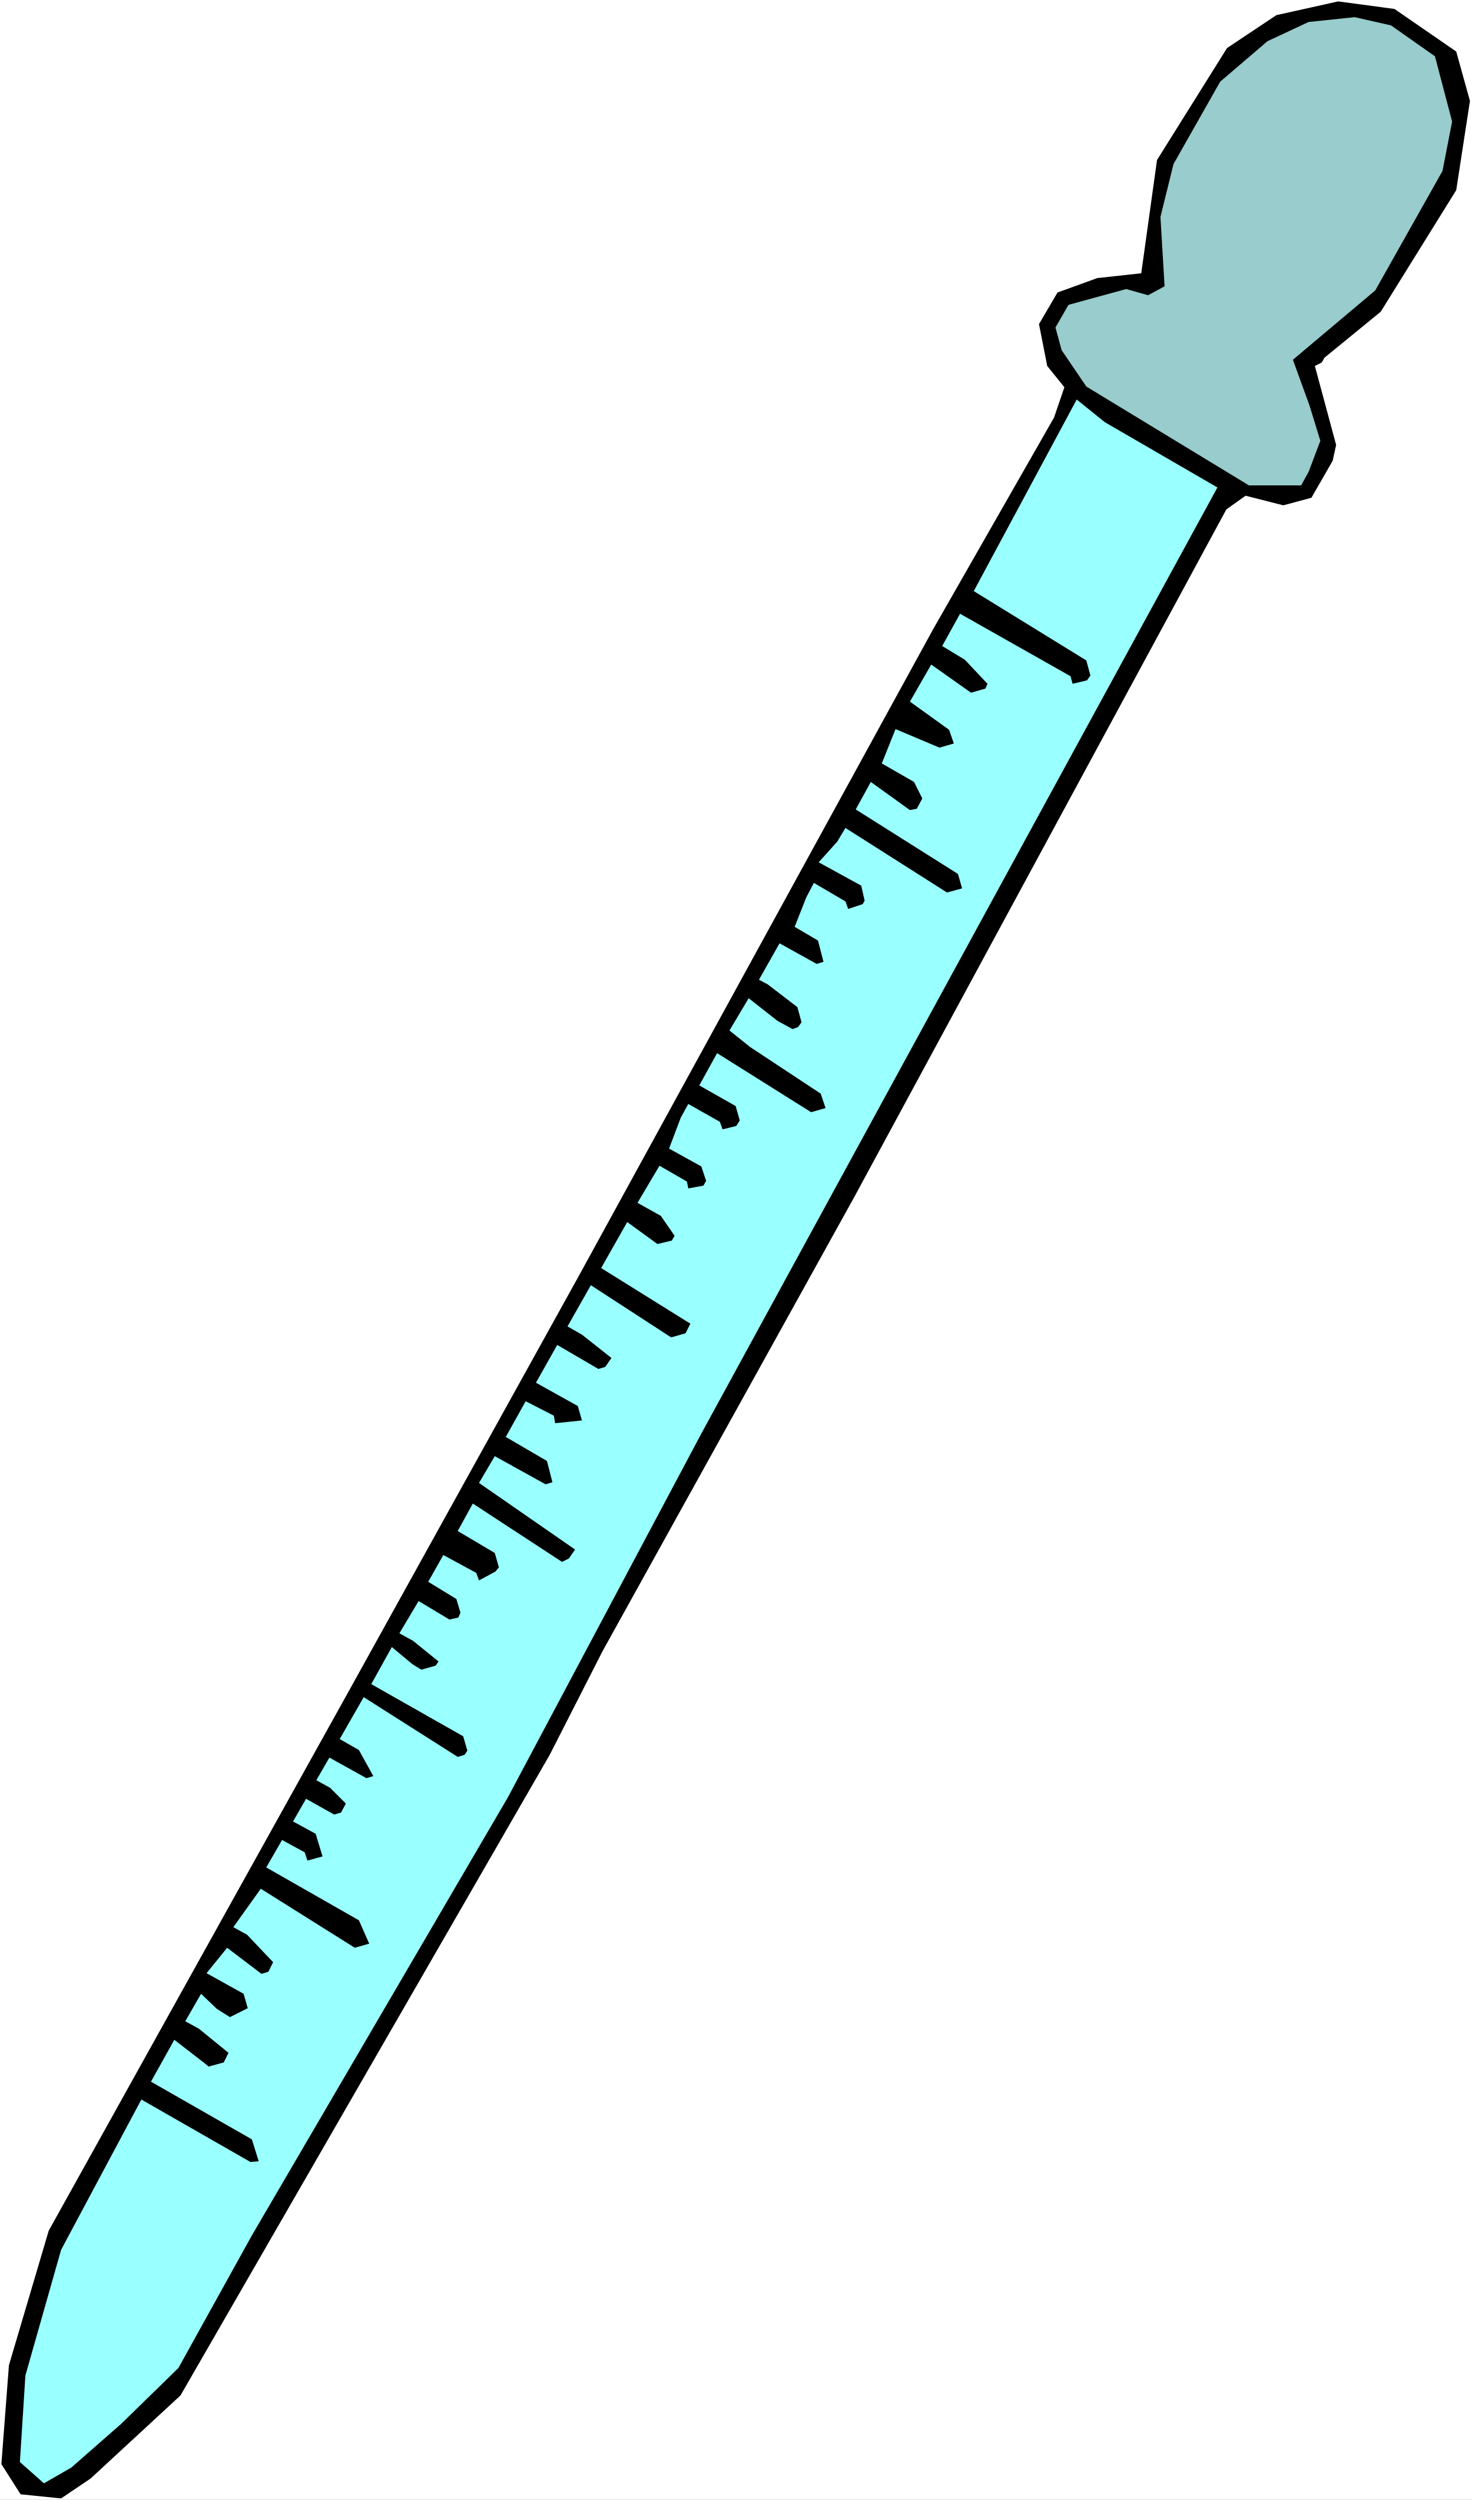
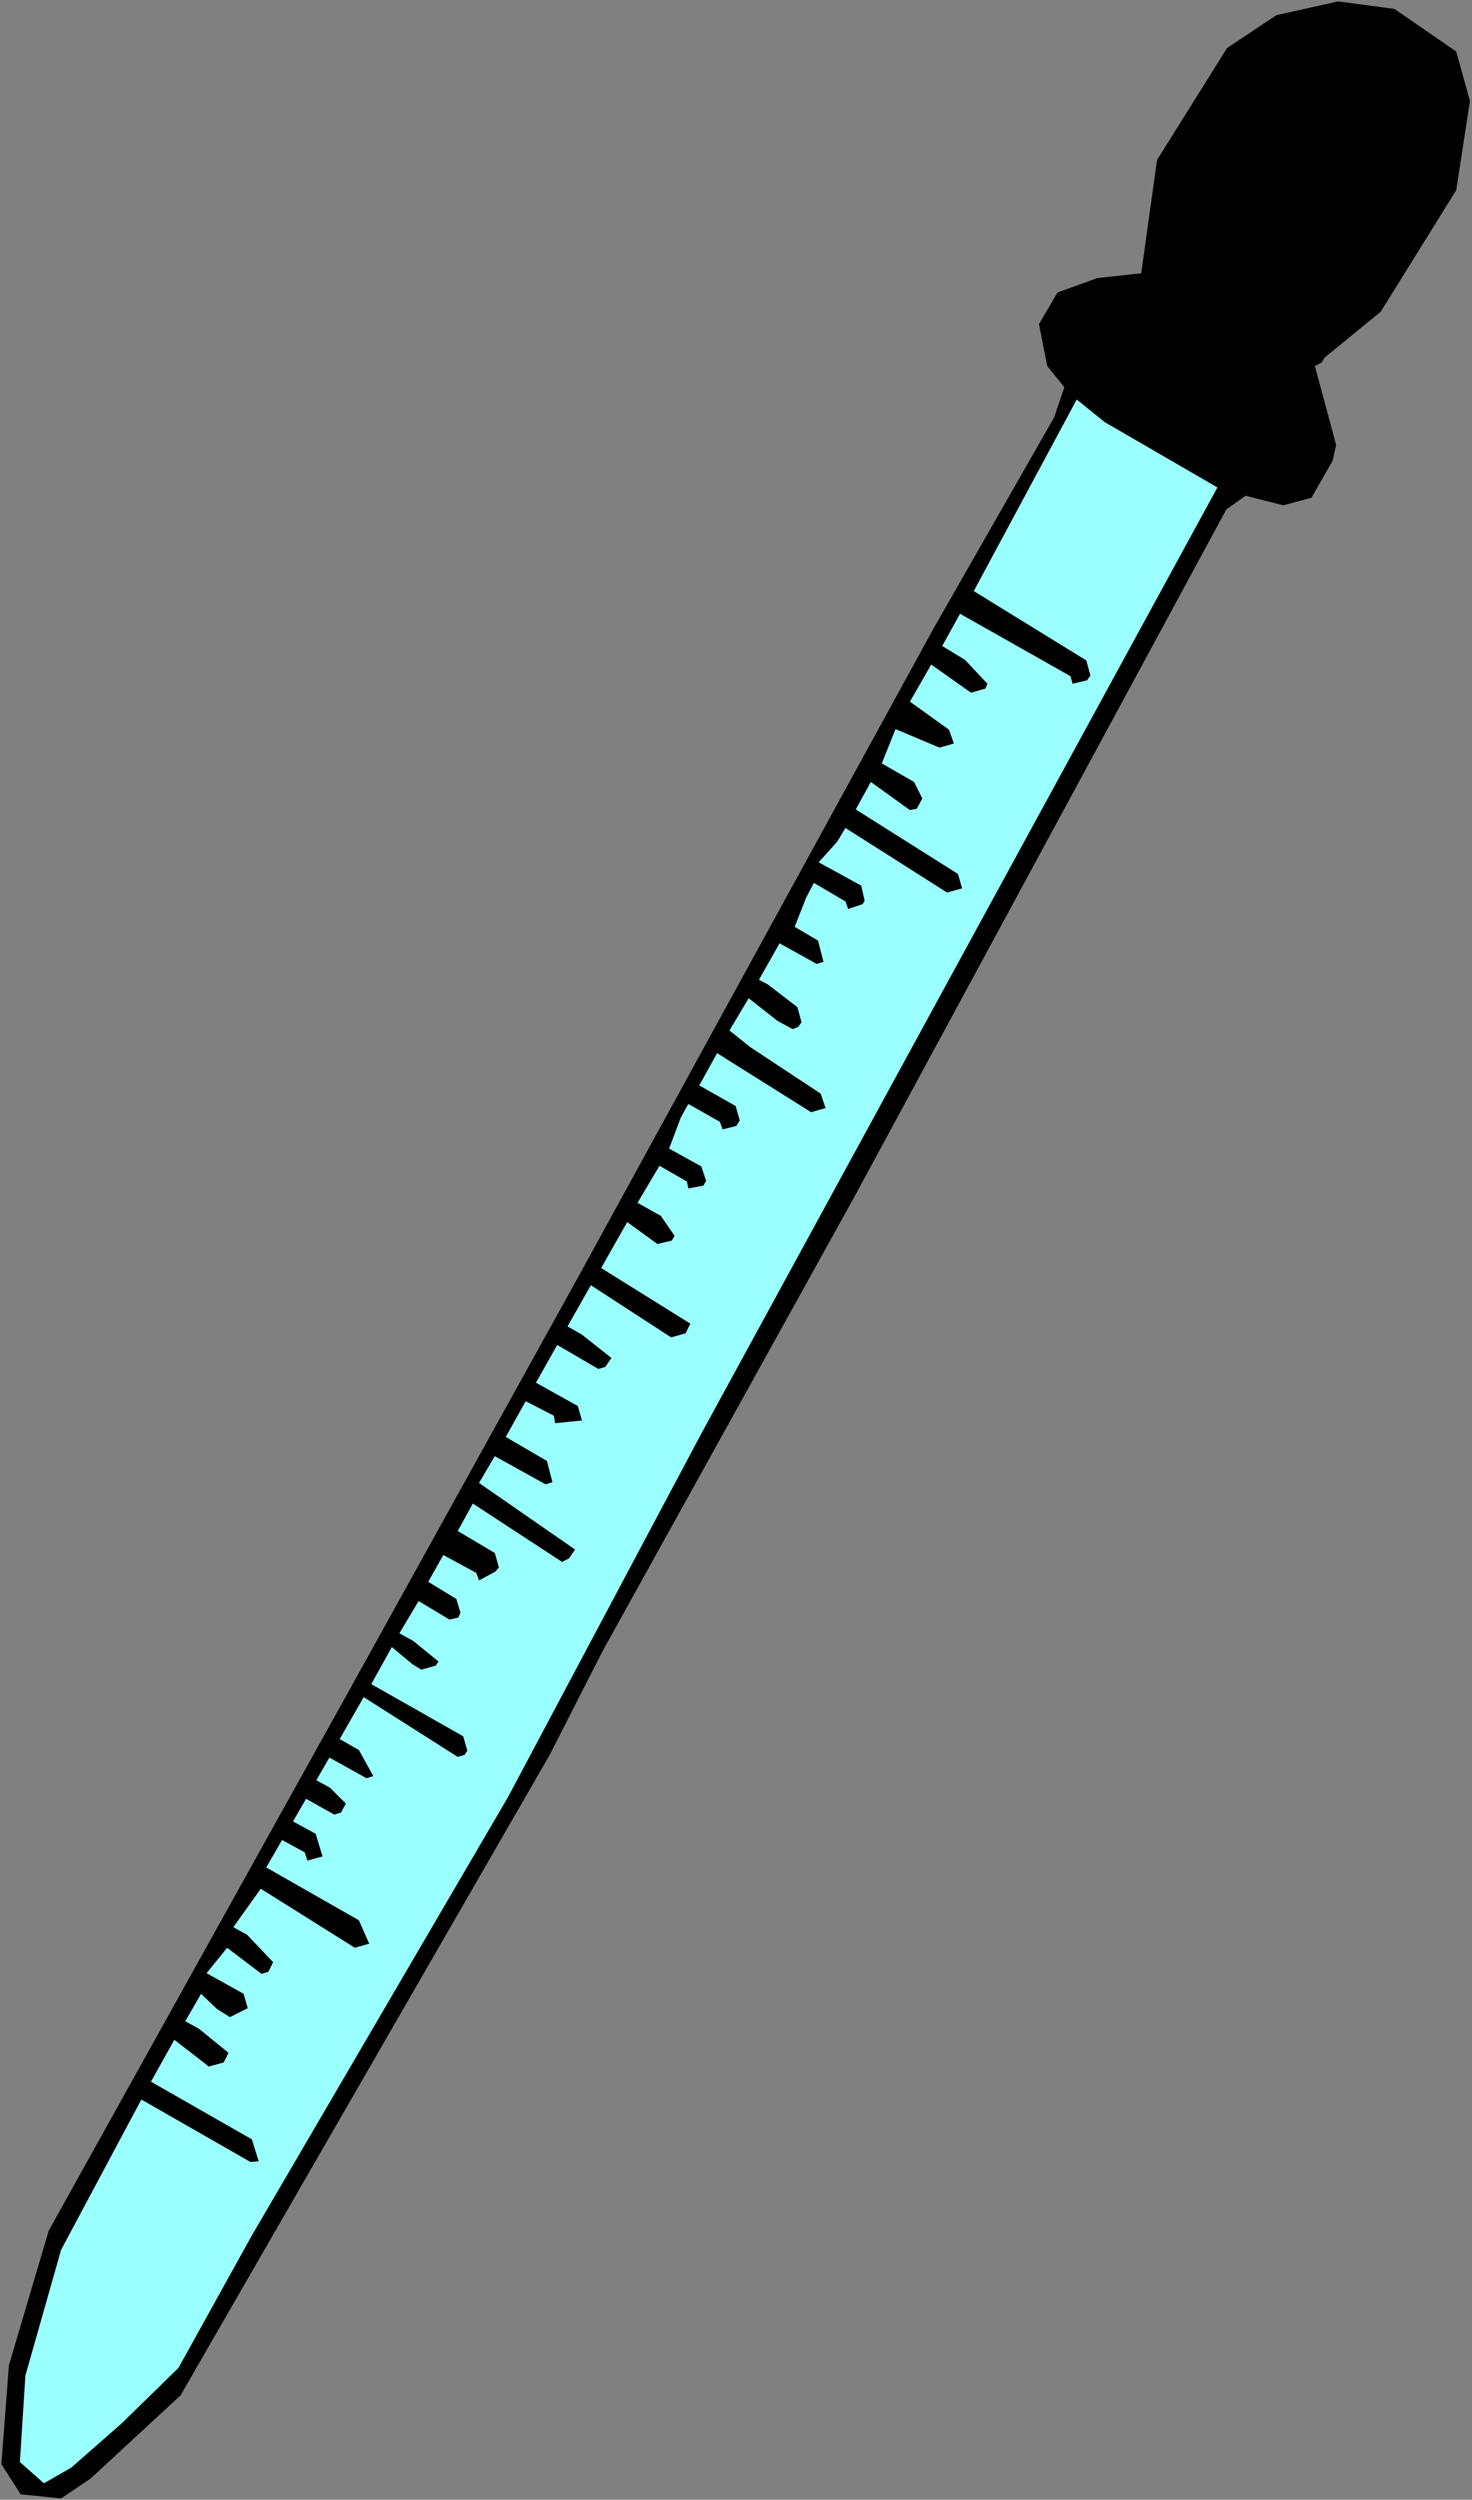
<svg xmlns="http://www.w3.org/2000/svg" xmlns:ns1="http://sodipodi.sourceforge.net/DTD/sodipodi-0.dtd" xmlns:ns2="http://www.inkscape.org/namespaces/inkscape" version="1.0" width="91.707mm" height="155.668mm" id="svg4" ns1:docname="Medicine Dropper 2.wmf">
  <rect width="100%" height="100%" fill="#808080" stroke="none" />
  <ns1:namedview id="namedview4" pagecolor="#ffffff" bordercolor="#000000" borderopacity="0.25" ns2:showpageshadow="2" ns2:pageopacity="0.0" ns2:pagecheckerboard="0" ns2:deskcolor="#d1d1d1" ns2:document-units="mm" />
  <defs id="defs1">
    <pattern id="WMFhbasepattern" patternUnits="userSpaceOnUse" width="6" height="6" x="0" y="0" />
  </defs>
-   <path style="fill:#ffffff;fill-opacity:1;fill-rule:evenodd;stroke:none" d="M 0,588.353 H 346.611 V 0 H 0 Z" id="path1" />
  <path style="fill:#000000;fill-opacity:1;fill-rule:evenodd;stroke:none" d="m 346.126,23.754 -3.232,21.007 -17.775,28.602 -13.25,10.827 -0.646,1.131 -1.616,0.808 5.009,18.583 -0.808,3.717 -5.009,8.726 -6.625,1.778 -8.887,-2.262 -4.525,3.232 -87.743,162.076 -59.142,106.65 -12.442,24.4 -86.935,150.765 -21.168,19.553 -6.948,4.686 -9.534,-0.97 -4.525,-7.11 1.777,-23.269 9.372,-31.672 70.938,-127.495 53.648,-96.793 83.704,-152.704 28.44,-49.77 2.424,-7.11 -4.04,-5.009 -1.939,-9.857 4.363,-7.433 9.372,-3.393 10.342,-1.131 3.717,-26.663 16.482,-26.339 11.634,-7.756 14.543,-3.232 13.25,1.778 14.543,10.019 z" id="path2" />
-   <path style="fill:#99cccc;fill-opacity:1;fill-rule:evenodd;stroke:none" d="m 341.925,28.602 -2.262,11.635 -15.836,28.117 -19.391,16.321 3.878,10.665 2.585,8.403 -2.747,7.272 -1.777,3.232 h -12.281 l -38.297,-23.269 -5.817,-8.564 -1.454,-5.333 3.07,-5.333 13.574,-3.717 5.171,1.454 3.878,-2.101 -0.97,-16.321 3.07,-12.443 10.988,-19.391 11.15,-9.534 9.695,-4.525 10.827,-1.131 8.564,1.939 10.342,7.272 z" id="path3" />
  <path style="fill:#99ffff;fill-opacity:1;fill-rule:evenodd;stroke:none" d="m 286.661,114.73 -121.516,222.673 -45.568,85.643 -60.273,103.095 -17.29,31.187 -13.412,13.089 -11.796,10.342 -6.464,3.717 -5.656,-5.009 1.293,-20.36 8.403,-29.571 18.906,-35.388 25.693,14.705 1.939,-0.162 -1.616,-5.171 -23.754,-13.574 5.494,-9.857 7.11,5.494 0.97,0.808 3.555,-0.97 1.131,-2.262 -6.948,-5.656 -3.232,-1.778 3.717,-6.464 3.717,3.555 3.07,1.939 4.201,-2.101 -0.97,-3.393 -8.726,-4.848 4.848,-5.979 8.08,6.14 1.616,-0.485 1.131,-2.262 -6.14,-6.464 -3.232,-1.778 6.464,-9.049 22.138,13.897 3.393,-0.97 -2.424,-5.494 -21.815,-12.443 3.717,-6.464 5.332,2.909 0.646,1.939 3.555,-0.97 -1.616,-5.332 -5.332,-2.909 3.07,-5.333 6.625,3.717 1.616,-0.485 1.131,-2.101 -3.717,-3.717 -3.232,-1.778 3.07,-5.333 8.726,4.848 1.616,-0.485 -3.393,-6.14 -4.525,-2.585 5.656,-9.857 22.138,14.058 1.616,-0.485 0.646,-0.97 -0.97,-3.393 -21.653,-12.281 4.848,-8.726 4.848,4.04 2.101,1.293 3.393,-0.97 0.646,-0.97 -5.979,-4.848 -3.232,-1.778 4.525,-7.595 7.272,4.363 2.101,-0.485 0.485,-1.131 -0.97,-3.232 -6.625,-4.04 3.555,-6.302 7.756,4.201 0.646,1.778 3.878,-2.101 0.808,-0.97 -0.97,-3.393 -8.726,-5.171 3.555,-6.464 21.007,13.735 1.616,-0.808 1.454,-2.101 -22.623,-15.674 3.717,-6.302 11.958,6.625 1.616,-0.485 -1.293,-5.009 -9.695,-5.656 4.686,-8.403 6.625,3.393 0.323,1.778 6.302,-0.646 -0.97,-3.393 -9.857,-5.494 5.009,-8.888 9.695,5.656 1.616,-0.485 1.454,-2.101 -6.948,-5.494 -3.393,-1.939 5.494,-9.695 18.906,12.281 3.393,-0.97 1.131,-2.262 -21.007,-13.089 6.14,-10.827 7.11,5.171 3.393,-0.808 0.646,-1.131 -3.232,-4.686 -5.494,-3.07 5.171,-8.726 6.464,3.717 0.323,1.616 3.555,-0.646 0.646,-1.131 -1.131,-3.393 -7.595,-4.201 2.747,-7.272 1.777,-3.232 7.433,4.201 0.646,1.778 3.232,-0.808 0.808,-1.293 -0.97,-3.393 -8.564,-4.848 4.201,-7.595 22.138,13.897 3.393,-0.97 -1.131,-3.393 -16.644,-10.988 -4.848,-3.878 4.525,-7.595 6.787,5.332 3.555,1.939 1.293,-0.485 0.808,-1.131 -0.97,-3.555 -6.948,-5.333 -2.101,-1.131 4.848,-8.564 8.726,4.848 1.616,-0.485 -1.293,-5.009 -5.494,-3.232 2.747,-6.948 1.777,-3.393 7.433,4.363 0.646,1.778 3.393,-1.131 0.485,-0.808 -0.808,-3.555 -10.019,-5.494 4.363,-4.848 1.939,-3.232 23.915,15.19 3.555,-0.97 -0.97,-3.393 -24.077,-15.19 3.555,-6.464 9.211,6.625 1.616,-0.323 1.293,-2.424 -1.939,-3.878 -7.595,-4.363 3.232,-8.08 10.342,4.363 3.393,-0.97 -1.131,-3.232 -9.211,-6.625 5.009,-8.726 9.372,6.625 3.393,-0.97 0.485,-1.131 -5.332,-5.656 -5.332,-3.232 4.201,-7.595 26.016,14.705 0.485,1.778 3.393,-0.808 0.808,-1.131 -0.97,-3.555 -26.501,-16.321 24.239,-45.084 6.625,5.333 z" id="path4" />
</svg>